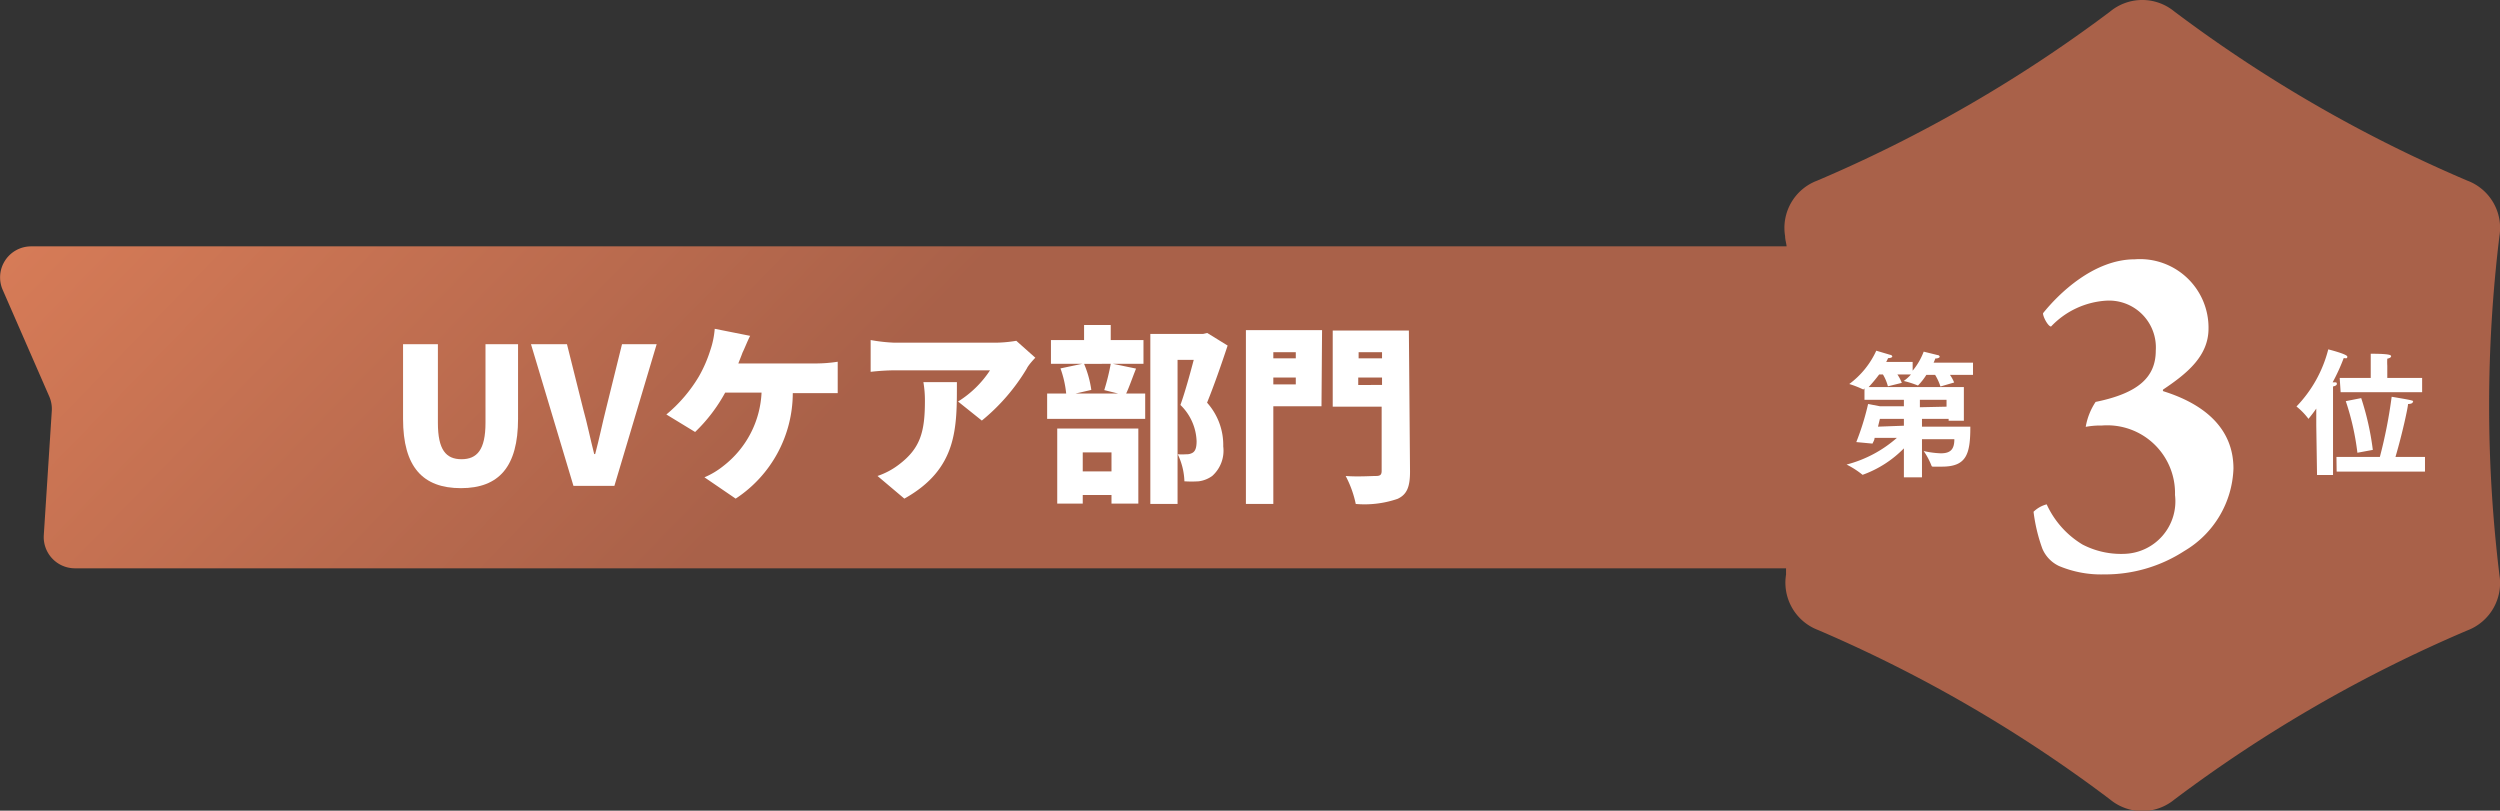
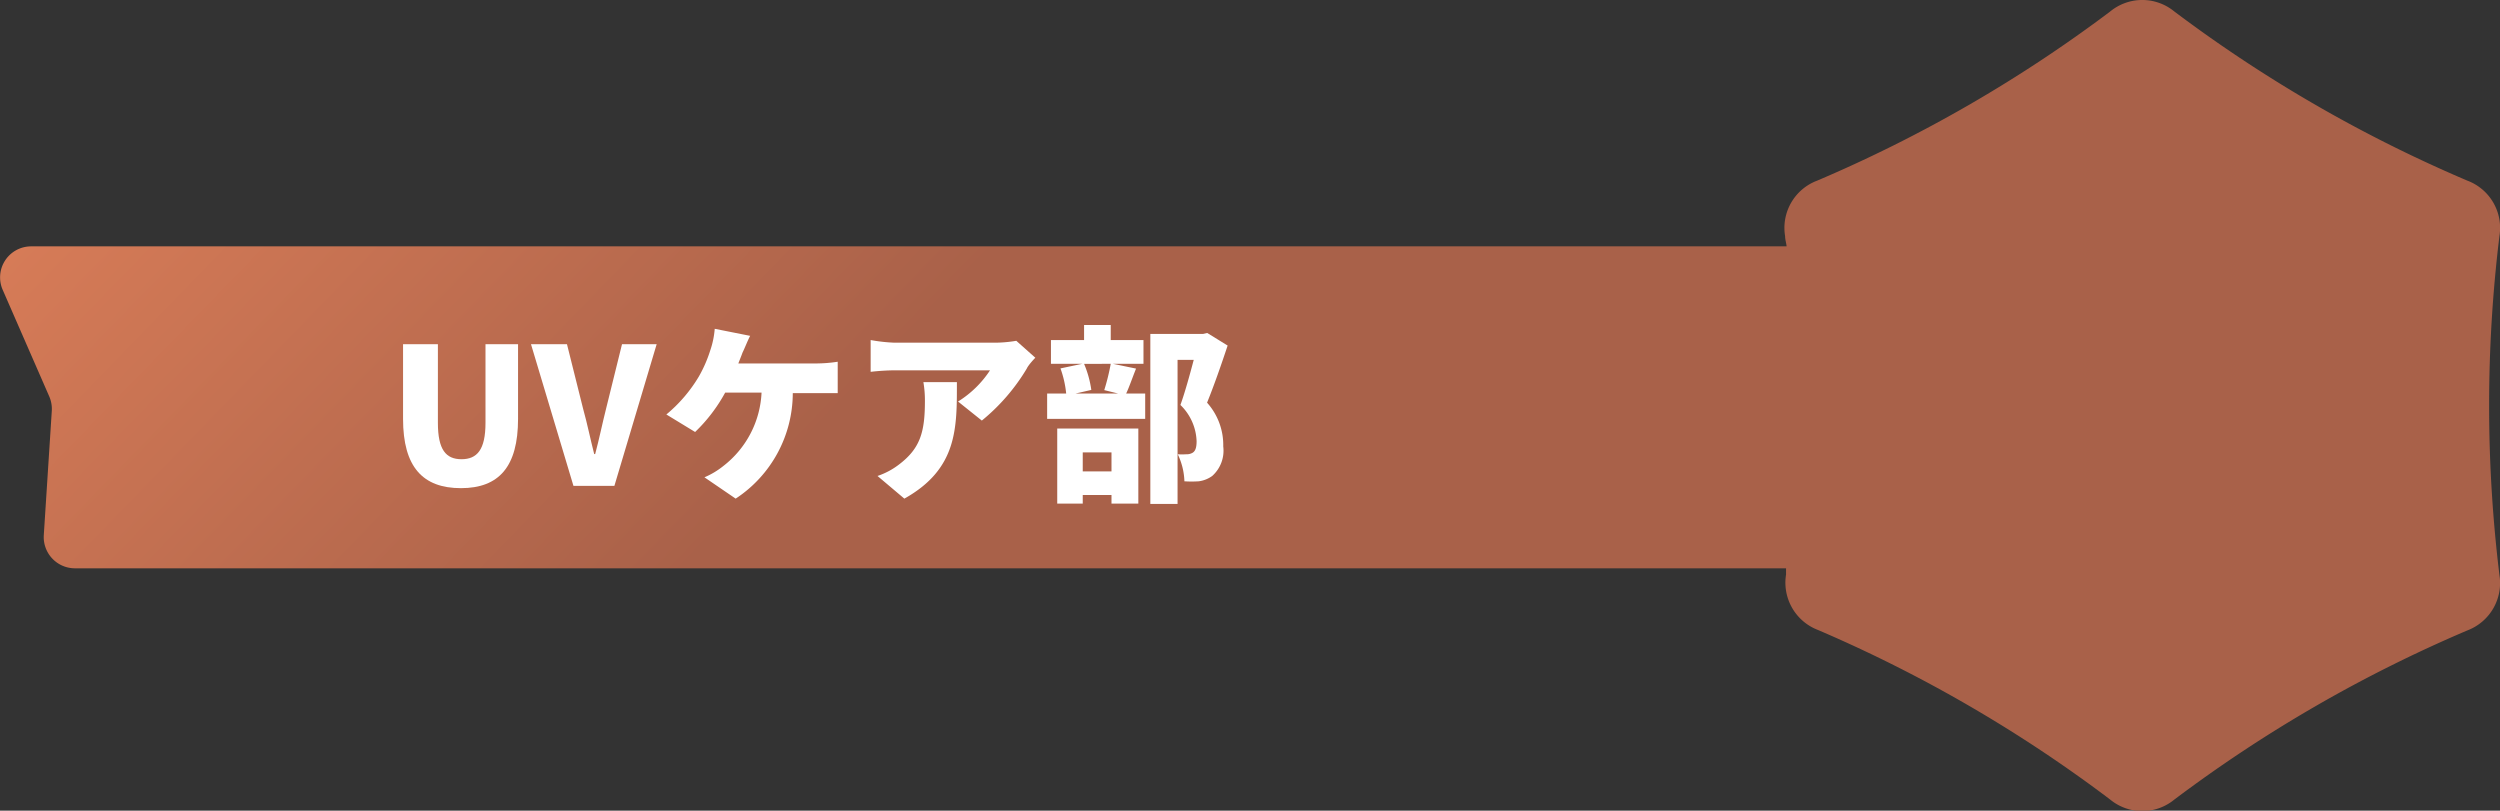
<svg xmlns="http://www.w3.org/2000/svg" viewBox="0 0 131.31 42.58">
  <rect x="0" y="0" width="131.31" height="42.58" fill="#333333" stroke="none" />
  <defs>
    <style>.cls-1{fill:url(#新規グラデーションスウォッチ_3);}.cls-2{fill:#fff;}</style>
    <linearGradient id="新規グラデーションスウォッチ_3" x1="-33.06" y1="-77.03" x2="156.36" y2="106.78" gradientUnits="userSpaceOnUse">
      <stop offset="0" stop-color="#c25336" />
      <stop offset="0.33" stop-color="#d67b57" />
      <stop offset="0.47" stop-color="#a96149" />
    </linearGradient>
  </defs>
  <g id="レイヤー_2" data-name="レイヤー 2">
    <g id="地紋">
      <path class="cls-1" d="M131.28,12.4a2.65,2.65,0,0,0-1.68-2.91A73.33,73.33,0,0,1,114.2.6a2.65,2.65,0,0,0-3.36,0,73.33,73.33,0,0,1-15.4,8.89,2.65,2.65,0,0,0-1.68,2.91c0,.17.06.36.08.54H1.63A1.63,1.63,0,0,0,.14,15.22l2.45,5.61a1.65,1.65,0,0,1,.13.76L2.3,28.11a1.64,1.64,0,0,0,1.63,1.74H93.81c0,.11,0,.22,0,.33a2.66,2.66,0,0,0,1.68,2.91A73.33,73.33,0,0,1,110.84,42a2.65,2.65,0,0,0,3.36,0,73.33,73.33,0,0,1,15.4-8.89,2.66,2.66,0,0,0,1.68-2.91A73.45,73.45,0,0,1,131.28,12.4Z" />
-       <path class="cls-2" d="M116,17.26c0,1.44-1.13,2.36-2.37,3.19a.06.06,0,0,0,0,.1c2.05.64,3.68,1.88,3.68,4.06a5.23,5.23,0,0,1-2.58,4.33,7.63,7.63,0,0,1-4.22,1.23,5.7,5.7,0,0,1-2.36-.44,1.76,1.76,0,0,1-.88-.92,8.74,8.74,0,0,1-.46-1.93,1.55,1.55,0,0,1,.69-.39,4.78,4.78,0,0,0,1.88,2.11,4.39,4.39,0,0,0,2.21.49A2.76,2.76,0,0,0,114.24,26a3.56,3.56,0,0,0-3.84-3.65,4.2,4.2,0,0,0-.85.07,3.4,3.4,0,0,1,.52-1.31c2.26-.46,3.16-1.31,3.16-2.7a2.46,2.46,0,0,0-2.57-2.62,4.36,4.36,0,0,0-2.93,1.36c-.16,0-.44-.54-.42-.7.8-1,2.65-2.83,4.82-2.83A3.6,3.6,0,0,1,116,17.26Z" />
      <path class="cls-2" d="M21.17,22V18.08H23v4.13c0,1.41.42,1.91,1.24,1.91s1.26-.5,1.26-1.91V18.08h1.71V22c0,2.51-1,3.64-3,3.64S21.17,24.53,21.17,22Z" />
      <path class="cls-2" d="M27.89,18.08h1.89l.85,3.4c.22.79.37,1.55.58,2.37h.05c.22-.82.37-1.58.57-2.37l.84-3.4h1.82l-2.22,7.44H30.12Z" />
      <path class="cls-2" d="M39,18.52c-.06.17-.14.36-.22.57h4.08A7.58,7.58,0,0,0,44,19v1.65c-.41,0-.87,0-1.1,0H41.64a6.64,6.64,0,0,1-3,5.54L37,25.07a4.22,4.22,0,0,0,1-.6,5.17,5.17,0,0,0,2-3.85H38.09a8.48,8.48,0,0,1-1.58,2.07L35,21.77a7.72,7.72,0,0,0,1.71-2,6.94,6.94,0,0,0,.59-1.35,4.54,4.54,0,0,0,.24-1.15l1.86.37C39.26,17.91,39.11,18.3,39,18.52Z" />
      <path class="cls-2" d="M53.93,19.36a10.43,10.43,0,0,1-2.36,2.73l-1.25-1A5.43,5.43,0,0,0,52,19.45H47a12,12,0,0,0-1.27.08V17.86A8.7,8.7,0,0,0,47,18h5.18a6.91,6.91,0,0,0,1.2-.1l1,.89C54.26,18.91,54,19.2,53.93,19.36ZM47.5,26.19,46.09,25a3.88,3.88,0,0,0,1.14-.61c1.1-.84,1.35-1.69,1.35-3.32a5.66,5.66,0,0,0-.08-1h1.76C50.26,22.46,50.31,24.62,47.5,26.19Z" />
      <path class="cls-2" d="M59.67,19.36c-.2.5-.37,1-.52,1.31h1V22H55V20.67h1a5.44,5.44,0,0,0-.3-1.32l1.14-.24H55.2V17.86h1.74v-.79h1.4v.79h1.72v1.25h-1.6Zm-4.14,3.15h4.26v3.94H58.38V26H56.87v.45H55.53Zm1.41-3.4a5.44,5.44,0,0,1,.38,1.37l-.83.19h2.24L58,20.49a11.59,11.59,0,0,0,.34-1.38Zm-.07,4.65v1h1.51v-1Zm7.61-5.61c-.33,1-.73,2.14-1.08,3a3.33,3.33,0,0,1,.85,2.3A1.78,1.78,0,0,1,63.67,25a1.54,1.54,0,0,1-.71.28,5.71,5.71,0,0,1-.75,0,3.53,3.53,0,0,0-.35-1.42,3.55,3.55,0,0,0,.45,0,.6.6,0,0,0,.33-.08c.15-.09.21-.28.21-.61A2.78,2.78,0,0,0,62,21.27c.23-.63.5-1.61.7-2.37h-.85v7.57H60.42V17.54h2.77l.22-.05Z" />
-       <path class="cls-2" d="M69.41,21.34H66.88v5.13H65.44V17.34h4ZM66.88,18.5v.32h1.18V18.5Zm1.18,1.69v-.36H66.88v.36Zm6,4.58c0,.8-.16,1.2-.65,1.43a5.34,5.34,0,0,1-2.2.27A5.6,5.6,0,0,0,70.68,25c.6.05,1.38,0,1.6,0s.29-.07.29-.27V21.36H70v-4H74Zm-2.7-6.27v.32h1.23V18.5Zm1.23,1.72v-.39H71.34v.39Z" />
-       <path class="cls-2" d="M121.66,22.34l0-.88c-.13.19-.27.37-.41.54,0,0,0,0,0,0s0,0,0,0a3.55,3.55,0,0,0-.63-.65,6.7,6.7,0,0,0,1.67-3s1,.25,1,.38-.08.08-.19.08h0a10.07,10.07,0,0,1-.58,1.27h.07c.11,0,.15,0,.15.08s-.08.11-.2.14v.33l0,4.32h-.84ZM122.72,24H125a25.28,25.28,0,0,0,.62-3.16s.8.13,1,.18.11.06.11.1-.07.1-.25.1c0,.16-.29,1.52-.66,2.78h1.55v.77h-4.64Zm.17-4.15h1.63v-.65s0-.37,0-.62c1,0,1.07.07,1.07.13s-.07.1-.2.13a3,3,0,0,0,0,.37v.64h1.83v.75h-4.28Zm.93,3.93a13.51,13.51,0,0,0-.61-2.71l.81-.16a14.43,14.43,0,0,1,.61,2.72Z" />
-       <path class="cls-2" d="M100,24.25c0-.06,0-.39,0-.7a5.77,5.77,0,0,1-2.17,1.39,0,0,0,0,1,0,0,4.61,4.61,0,0,0-.84-.54A6.45,6.45,0,0,0,99.63,23H98.46c0,.11-.07.21-.11.3l-.85-.08a13.77,13.77,0,0,0,.62-2l.63.12H100V21H97.93V20.4l-.06.06,0,0s0,0,0,0a5,5,0,0,0-.74-.29,4.5,4.5,0,0,0,1.42-1.75l.74.22c.06,0,.1.06.1.09s-.07.08-.22.08a1.86,1.86,0,0,1-.1.2h1.39v.46a3.47,3.47,0,0,0,.58-1l.73.18c.07,0,.11.06.11.09s-.07.09-.23.09a2,2,0,0,1-.09.22h2.07v.64h-1.21a2,2,0,0,1,.22.4l-.72.21a2.88,2.88,0,0,0-.28-.61h-.46a3.31,3.31,0,0,1-.44.56s0,0,0,0h0a5.32,5.32,0,0,0-.75-.24,2.05,2.05,0,0,0,.38-.34h-.71a2.06,2.06,0,0,1,.23.44l-.73.18a2.36,2.36,0,0,0-.26-.62h-.2a8,8,0,0,1-.55.66h5v1.77h-.8V22h-1.4v.41h2.54c0,1.43-.19,2.1-1.49,2.1l-.48,0s-.06,0-.07-.05a3.76,3.76,0,0,0-.41-.77,4.74,4.74,0,0,0,.9.12c.52,0,.71-.22.71-.74h-1.7v2H100Zm0-1.89V22H98.74l-.1.41Zm2.24-1V21h-1.4v.39Z" />
    </g>
  </g>
</svg>